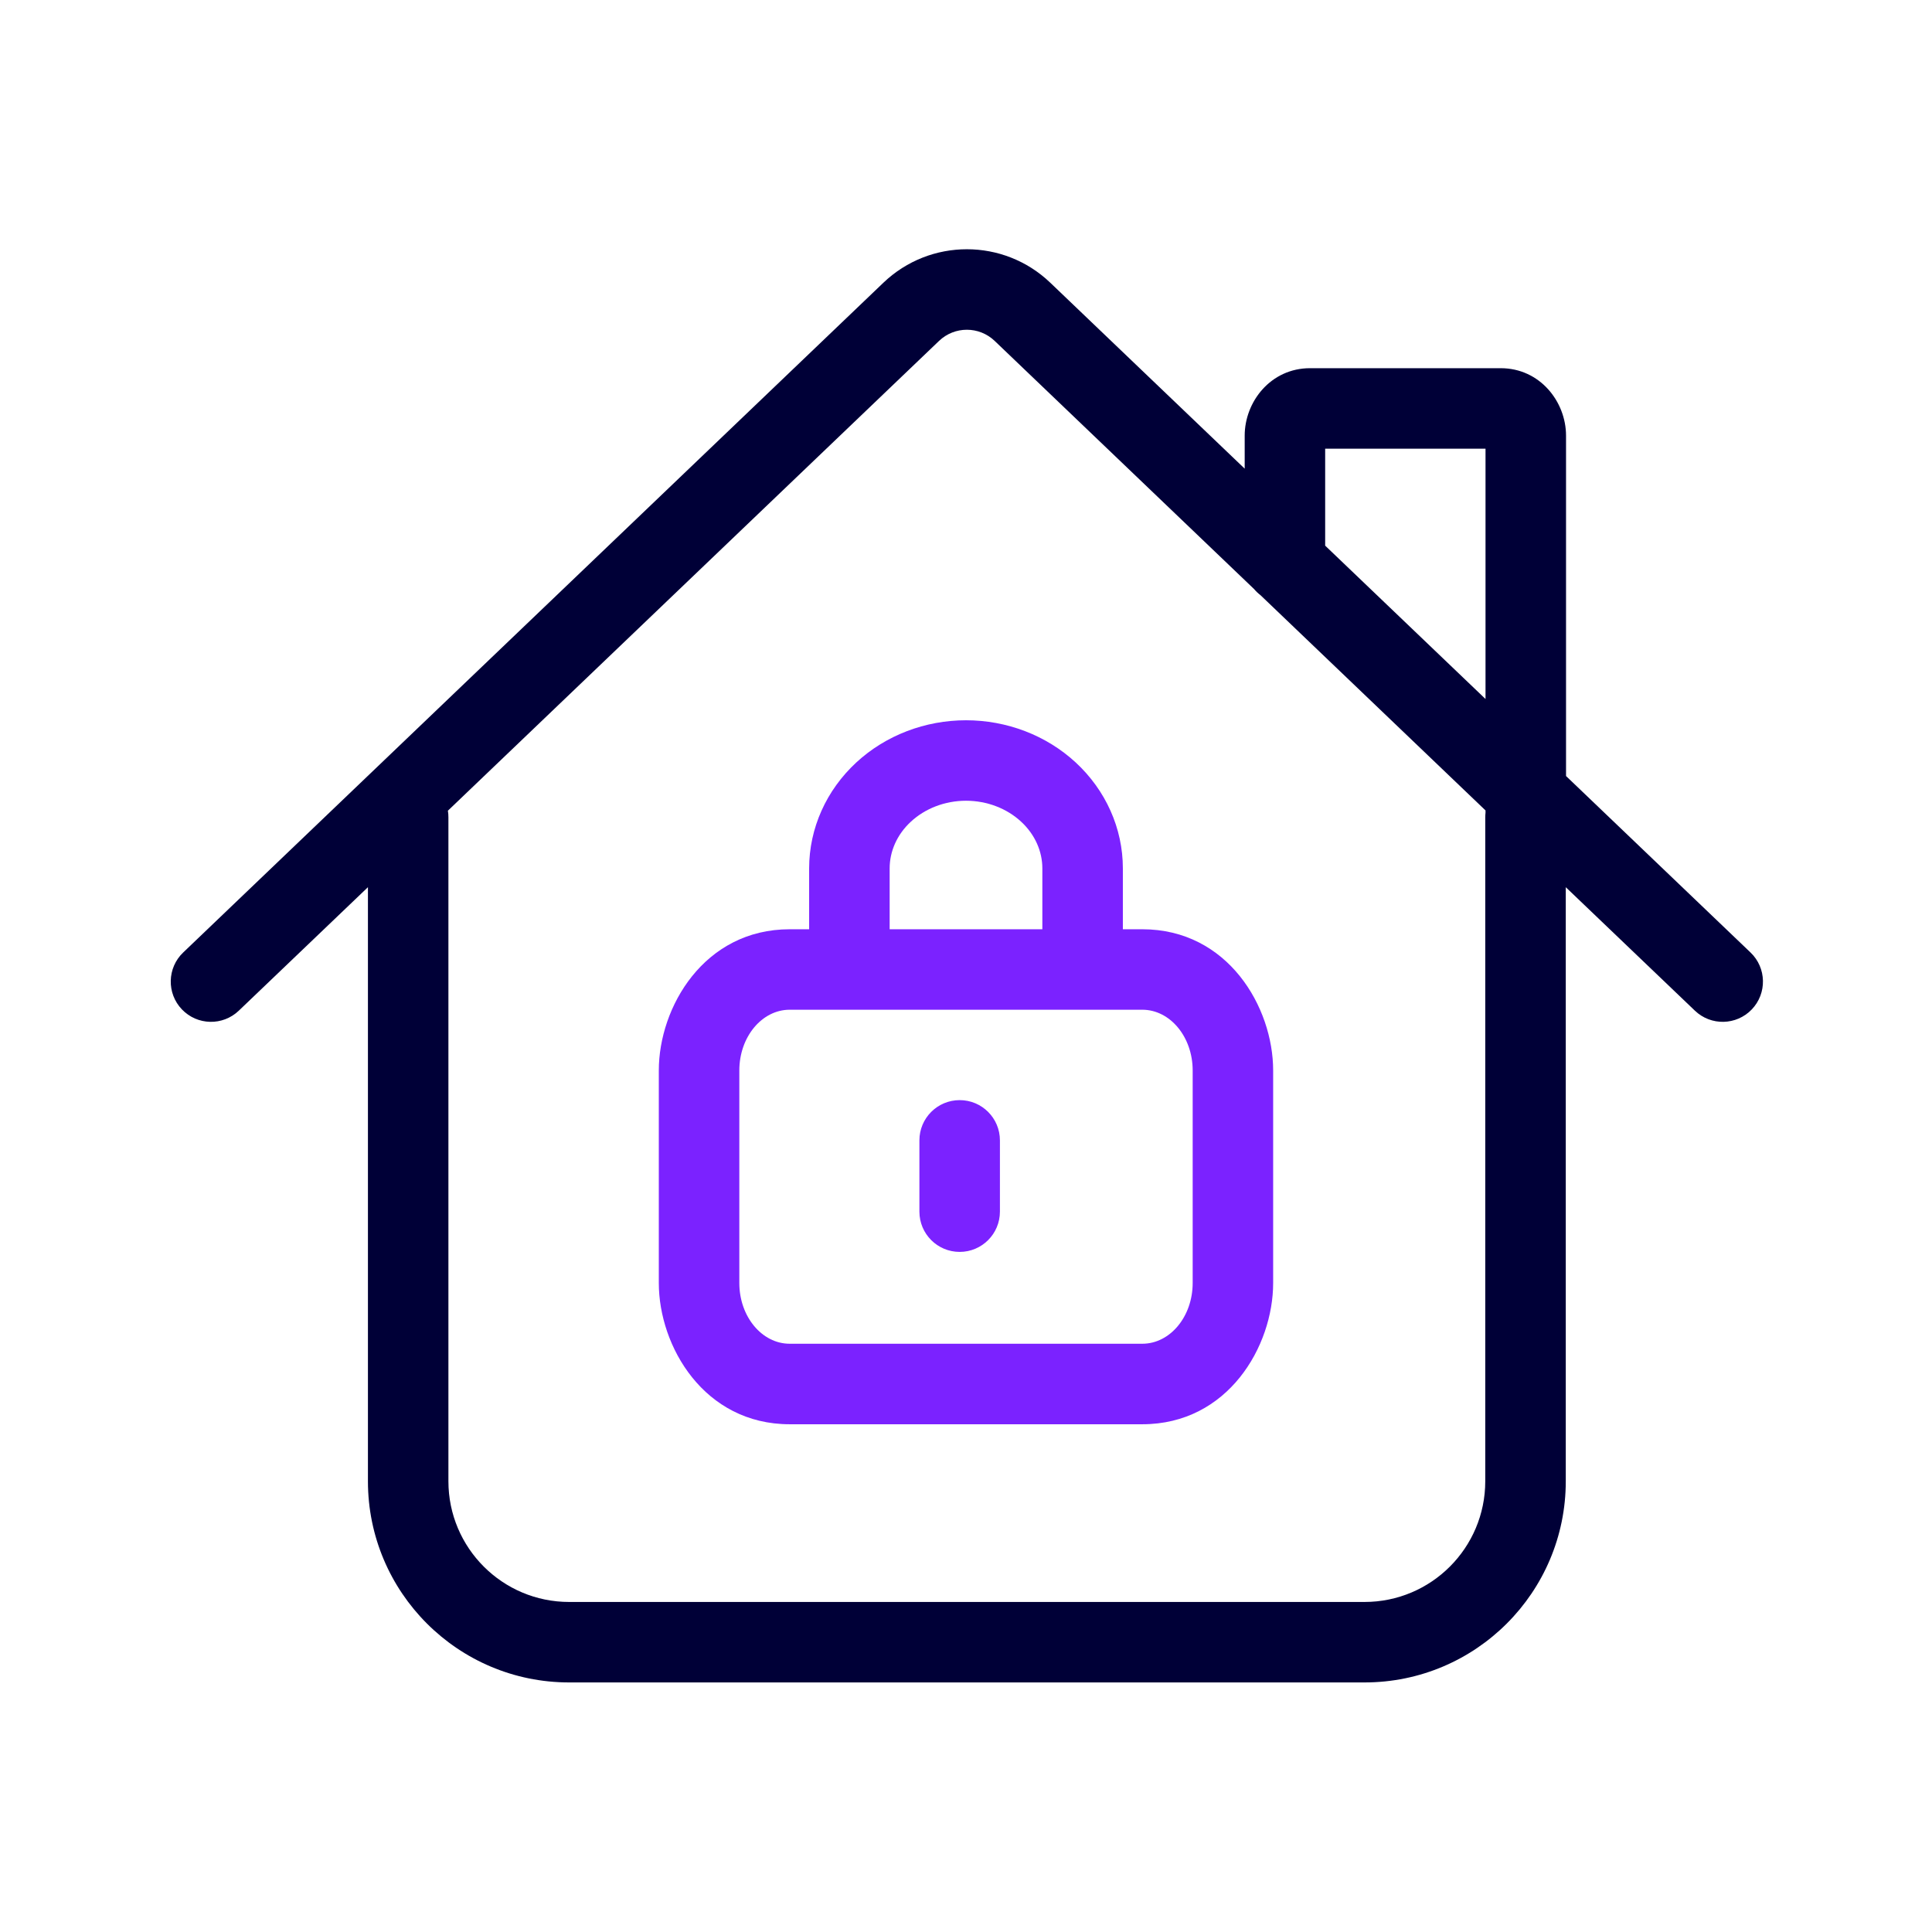
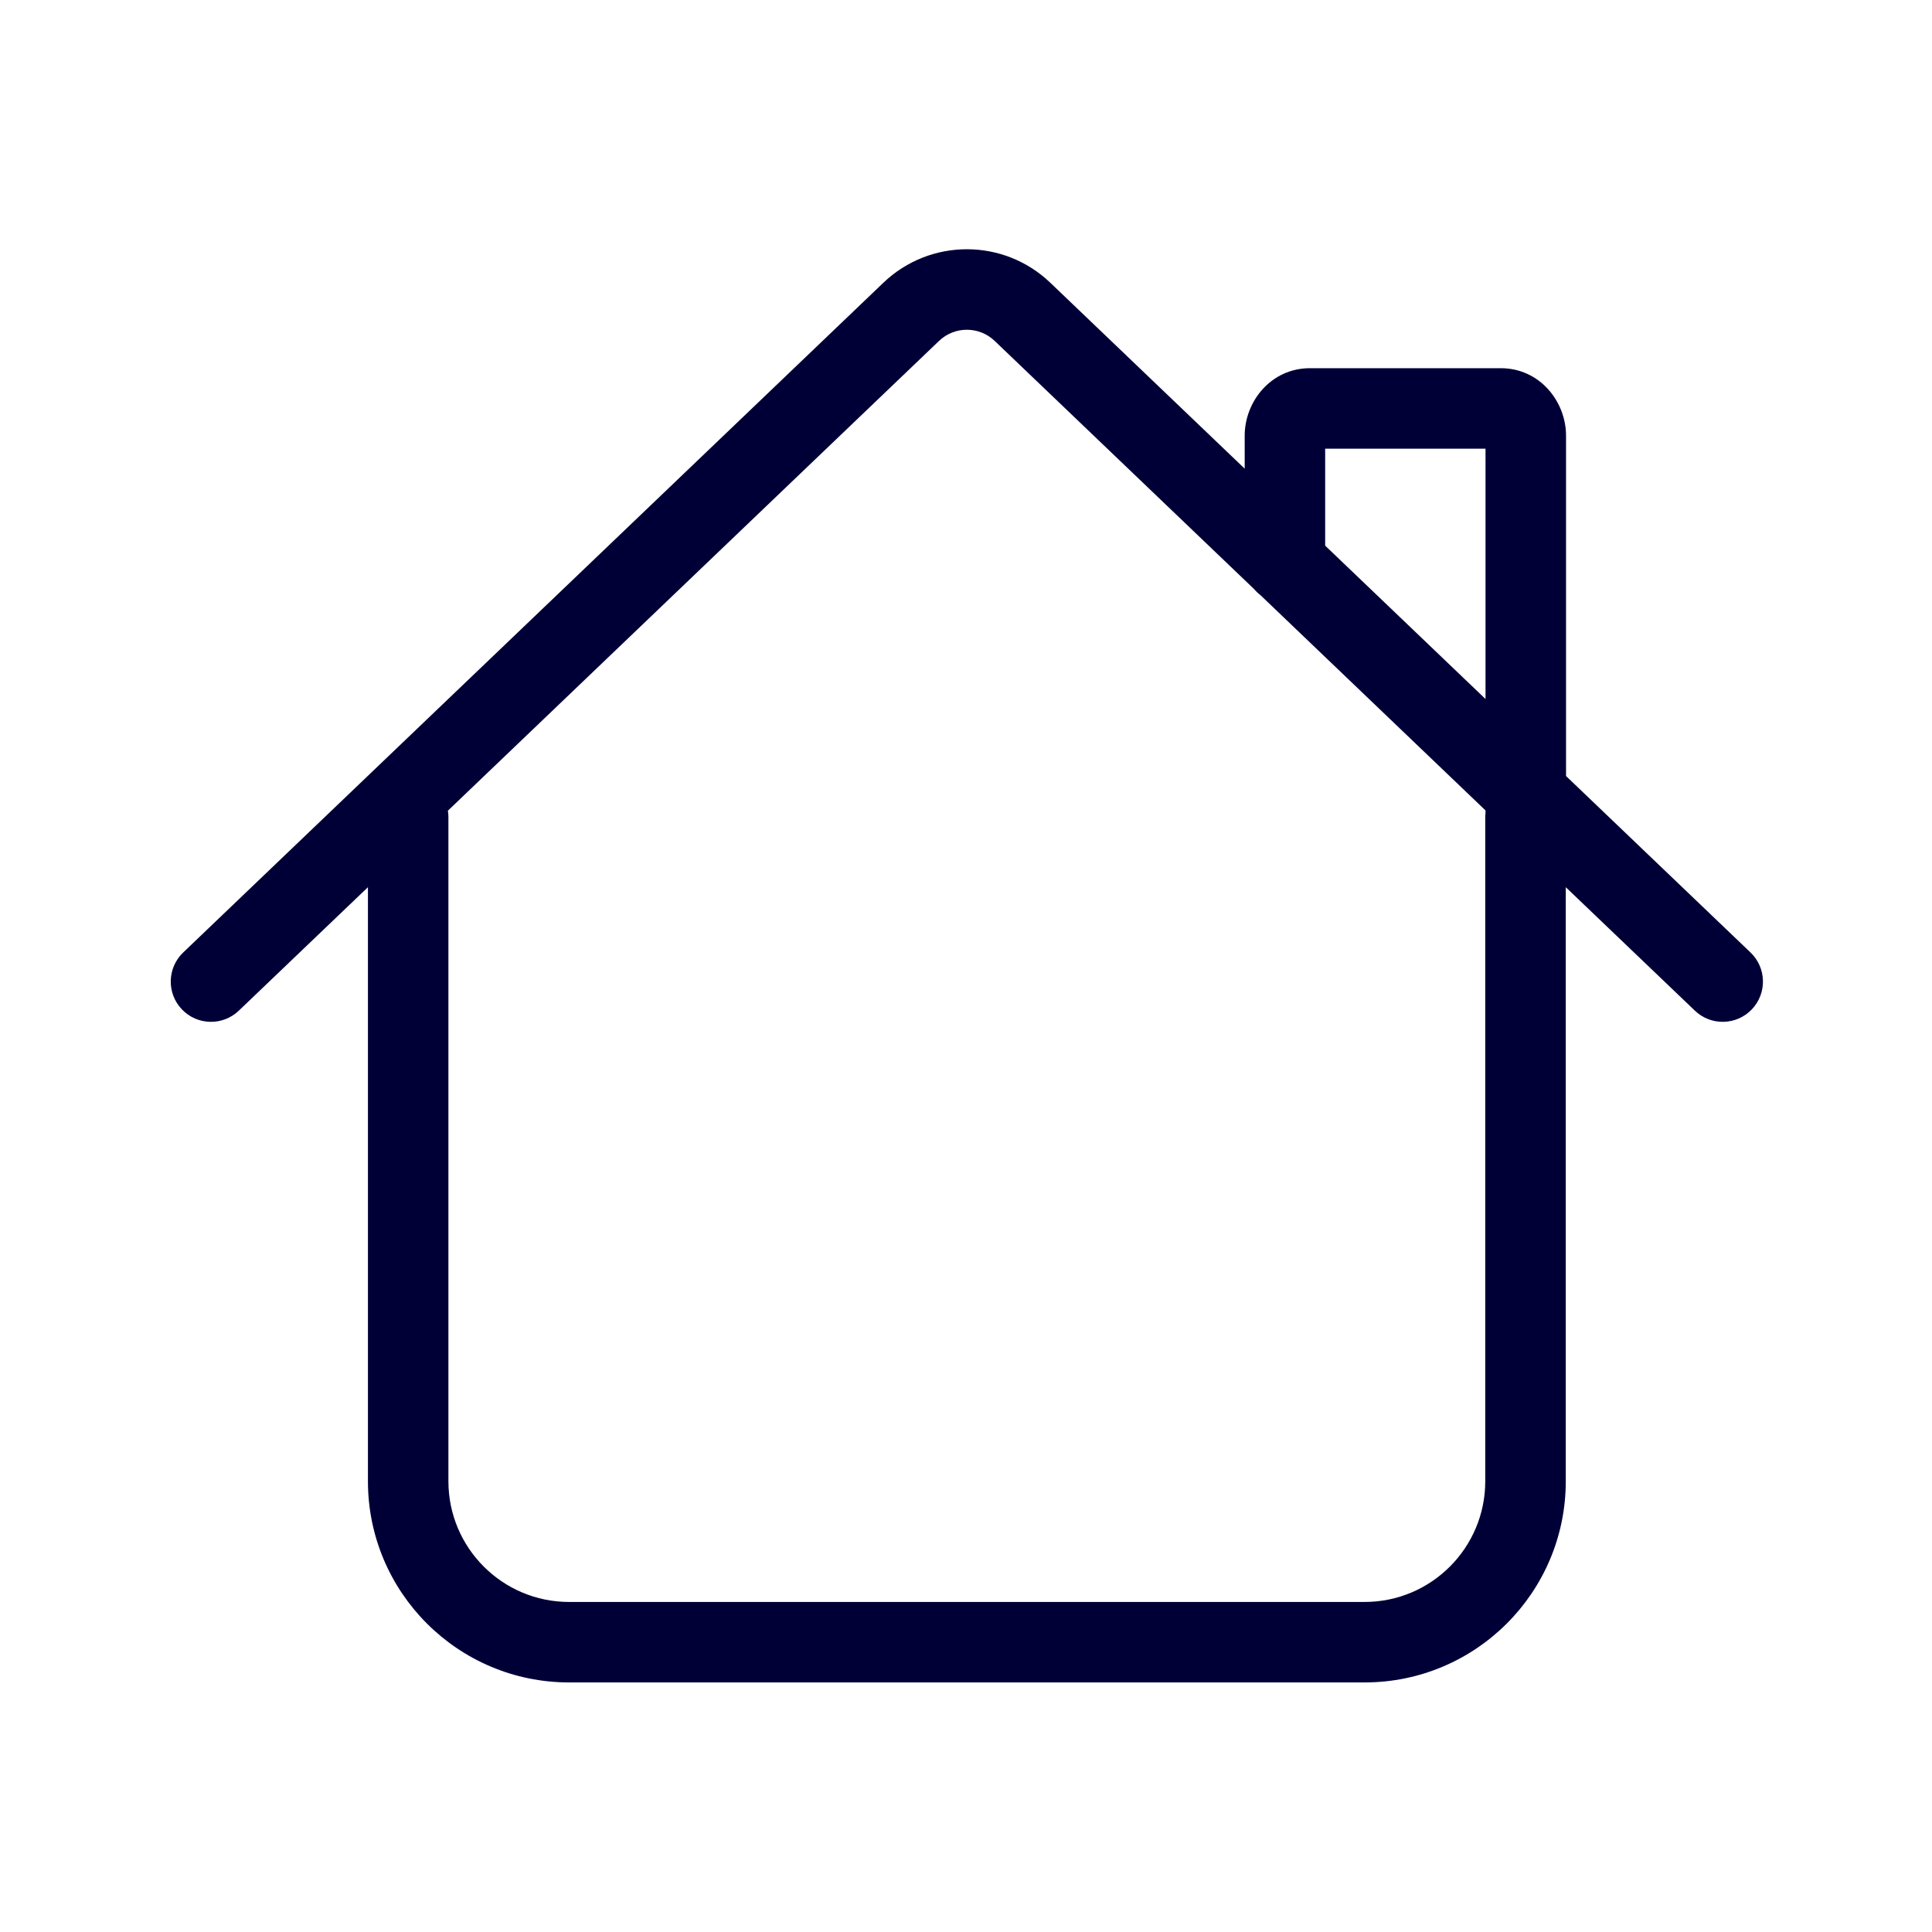
<svg xmlns="http://www.w3.org/2000/svg" width="52" height="52" viewBox="0 0 52 52" fill="none">
  <path fill-rule="evenodd" clip-rule="evenodd" d="M26.772 9.176C26.353 8.775 25.693 8.775 25.274 9.176L12.055 21.82C12.065 21.878 12.069 21.937 12.069 21.997V39.867C12.069 41.661 13.524 43.117 15.319 43.117H36.726C38.521 43.117 39.976 41.661 39.976 39.867V21.997C39.976 21.955 39.979 21.914 39.983 21.874V21.813L33.927 16.02C33.863 15.971 33.804 15.915 33.752 15.853L26.772 9.176ZM42.143 23.879L45.618 27.202C46.05 27.616 46.736 27.601 47.15 27.168C47.563 26.736 47.548 26.05 47.116 25.637L42.15 20.887V11.726C42.15 10.81 41.446 9.91 40.392 9.91H35.259C34.204 9.91 33.501 10.81 33.501 11.726V12.614L28.269 7.61C27.013 6.408 25.033 6.408 23.776 7.61L4.93 25.637C4.498 26.05 4.483 26.736 4.896 27.168C5.31 27.601 5.995 27.616 6.428 27.202L9.903 23.879V39.867C9.903 42.858 12.328 45.283 15.319 45.283H36.726C39.718 45.283 42.143 42.858 42.143 39.867V23.879ZM39.983 18.814L35.667 14.686V12.076H39.983V18.814Z" fill="#000037" />
-   <path fill-rule="evenodd" clip-rule="evenodd" d="M24.517 22.115C24.897 21.763 25.429 21.552 26 21.552C26.571 21.552 27.103 21.763 27.483 22.115C27.861 22.464 28.055 22.919 28.055 23.373V25.011H23.945V23.373C23.945 22.919 24.139 22.464 24.517 22.115ZM21.778 25.011V23.373C21.778 22.287 22.245 21.265 23.045 20.524C23.842 19.787 24.906 19.386 26 19.386C27.094 19.386 28.158 19.787 28.955 20.524C29.755 21.265 30.222 22.287 30.222 23.373V25.011H30.745C33.052 25.011 34.267 27.11 34.267 28.812V34.532C34.267 36.235 33.052 38.334 30.745 38.334H21.255C18.948 38.334 17.732 36.235 17.732 34.532V28.812C17.732 27.11 18.948 25.011 21.255 25.011H21.778ZM30.745 27.177H21.255C20.506 27.177 19.899 27.909 19.899 28.812V34.532C19.899 35.435 20.506 36.167 21.255 36.167H30.745C31.494 36.167 32.101 35.435 32.101 34.532V28.812C32.101 27.909 31.494 27.177 30.745 27.177Z" fill="#7B22FF" />
-   <path fill-rule="evenodd" clip-rule="evenodd" d="M25.83 29.61C26.428 29.61 26.913 30.095 26.913 30.693L26.913 32.611C26.913 33.21 26.428 33.695 25.83 33.695C25.231 33.695 24.746 33.21 24.746 32.611L24.746 30.693C24.746 30.095 25.231 29.61 25.83 29.61Z" fill="#7B22FF" />
</svg>